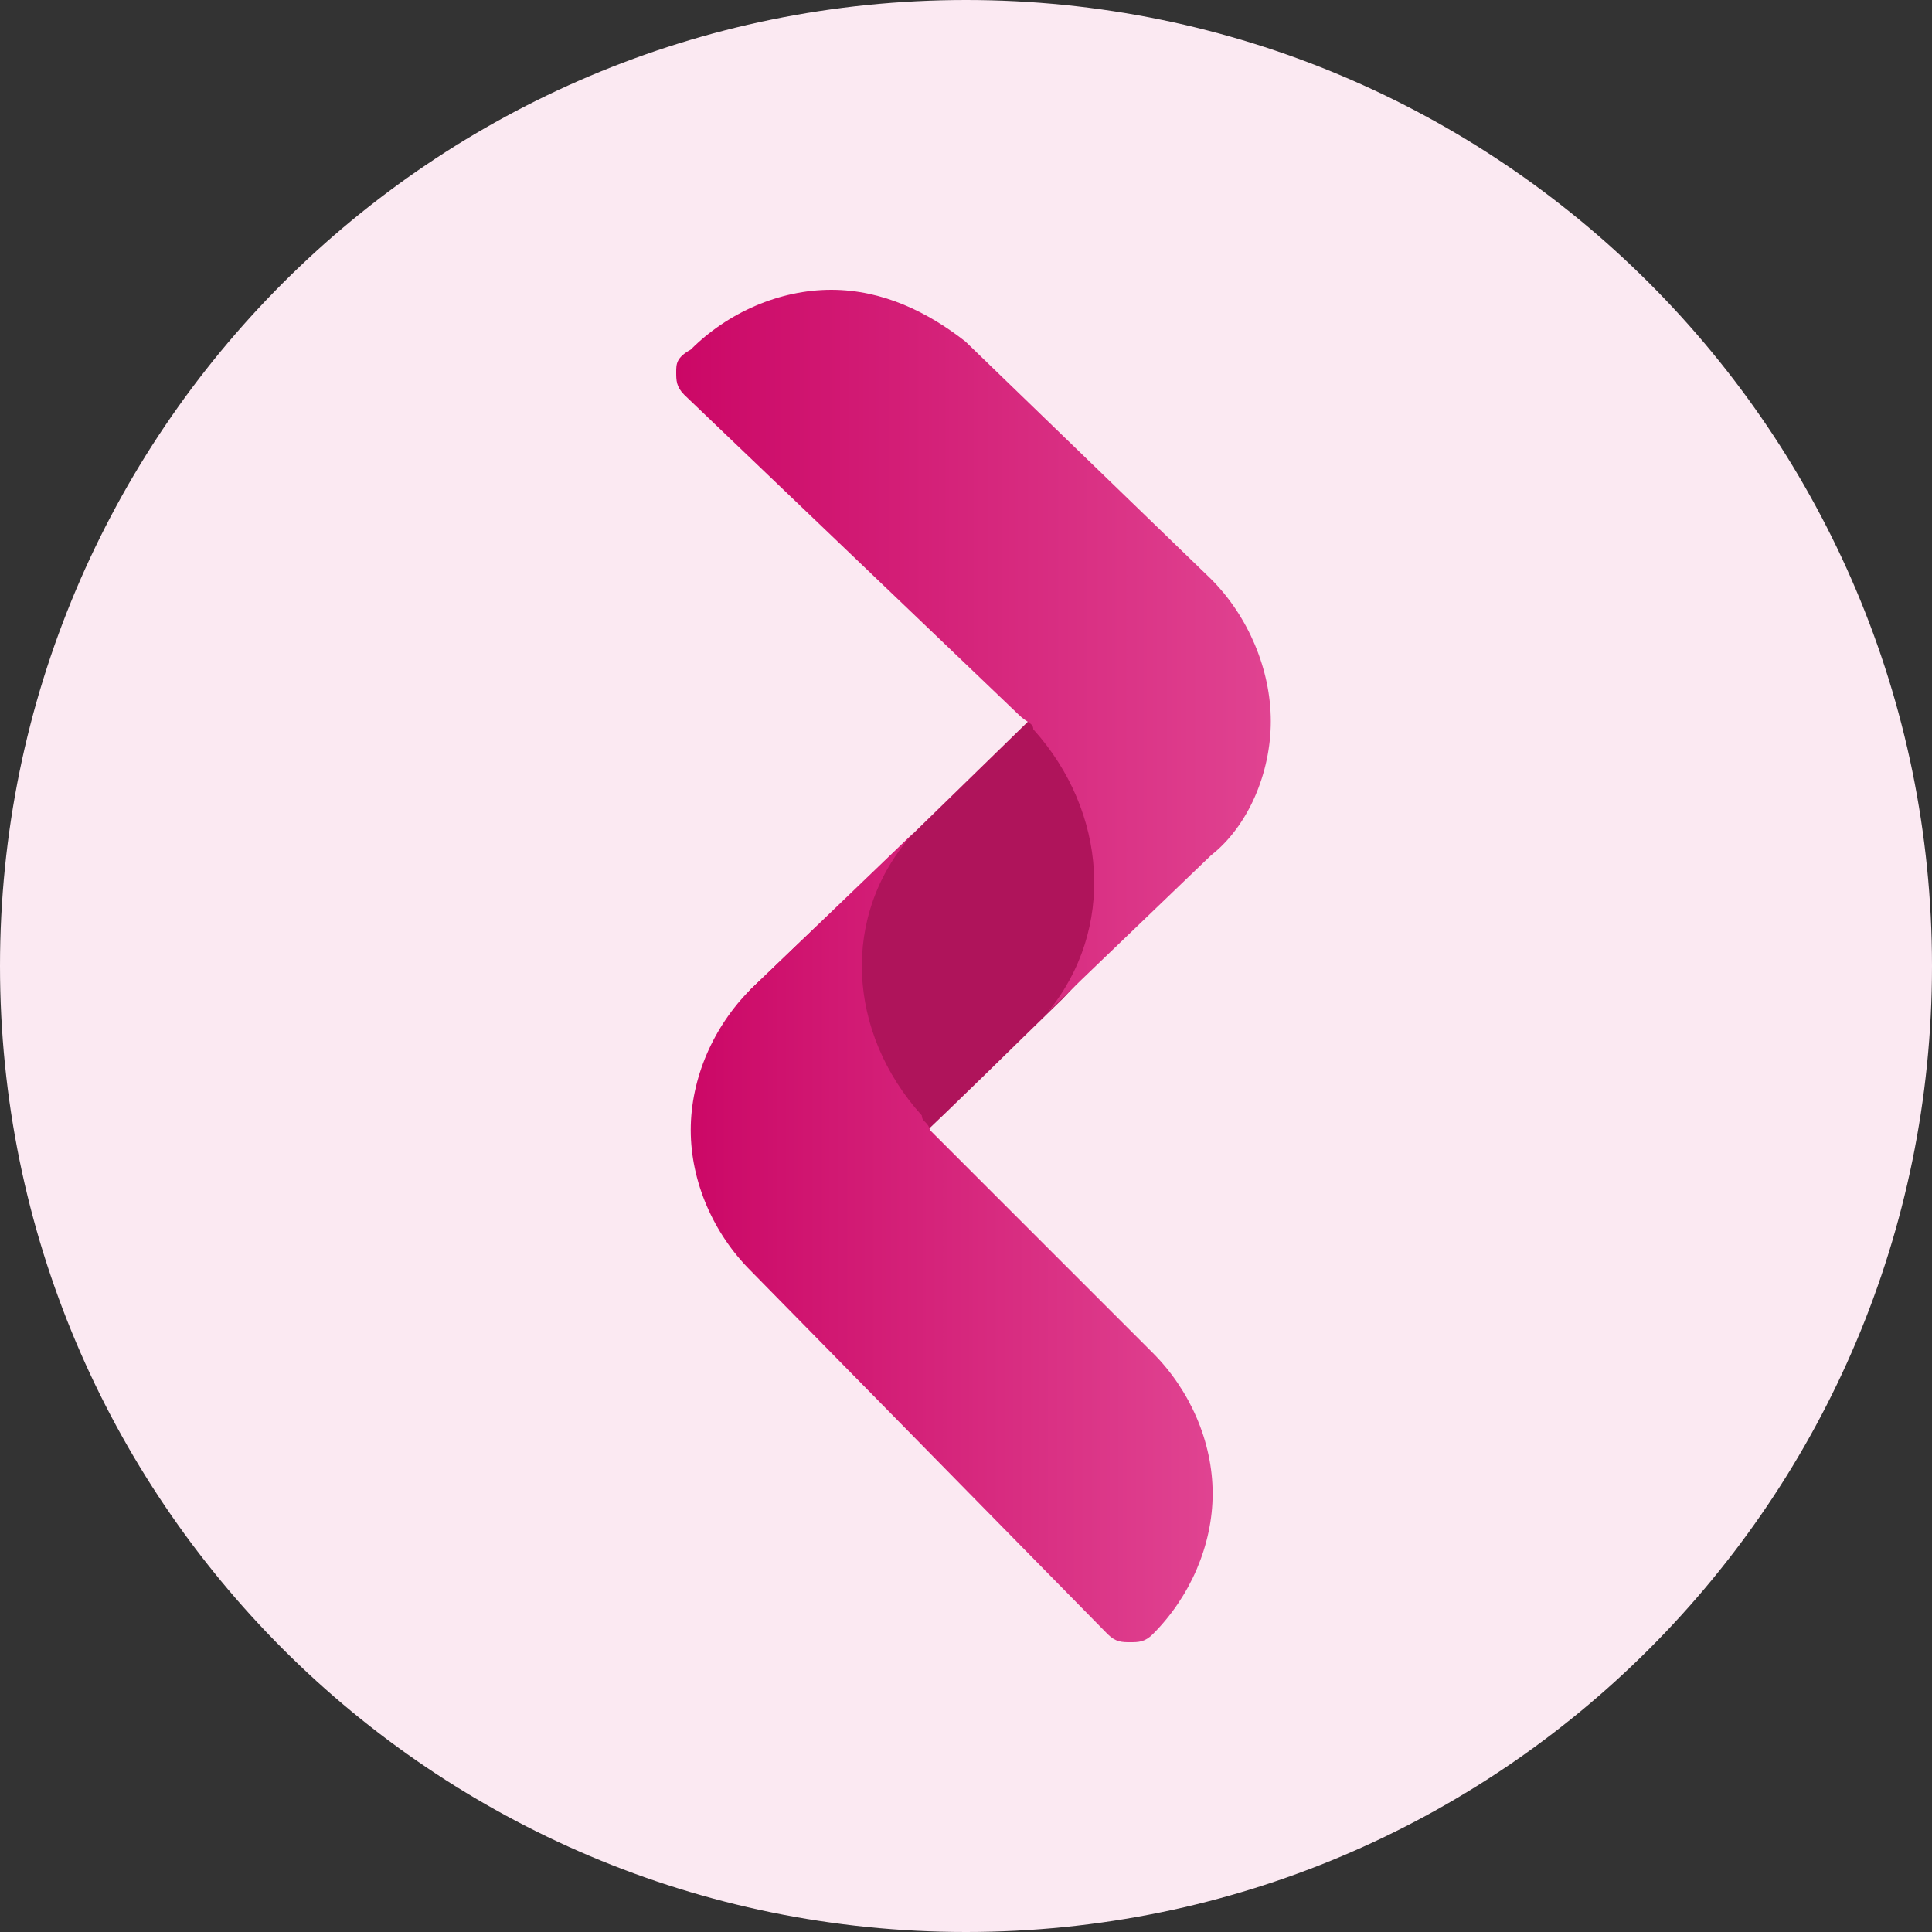
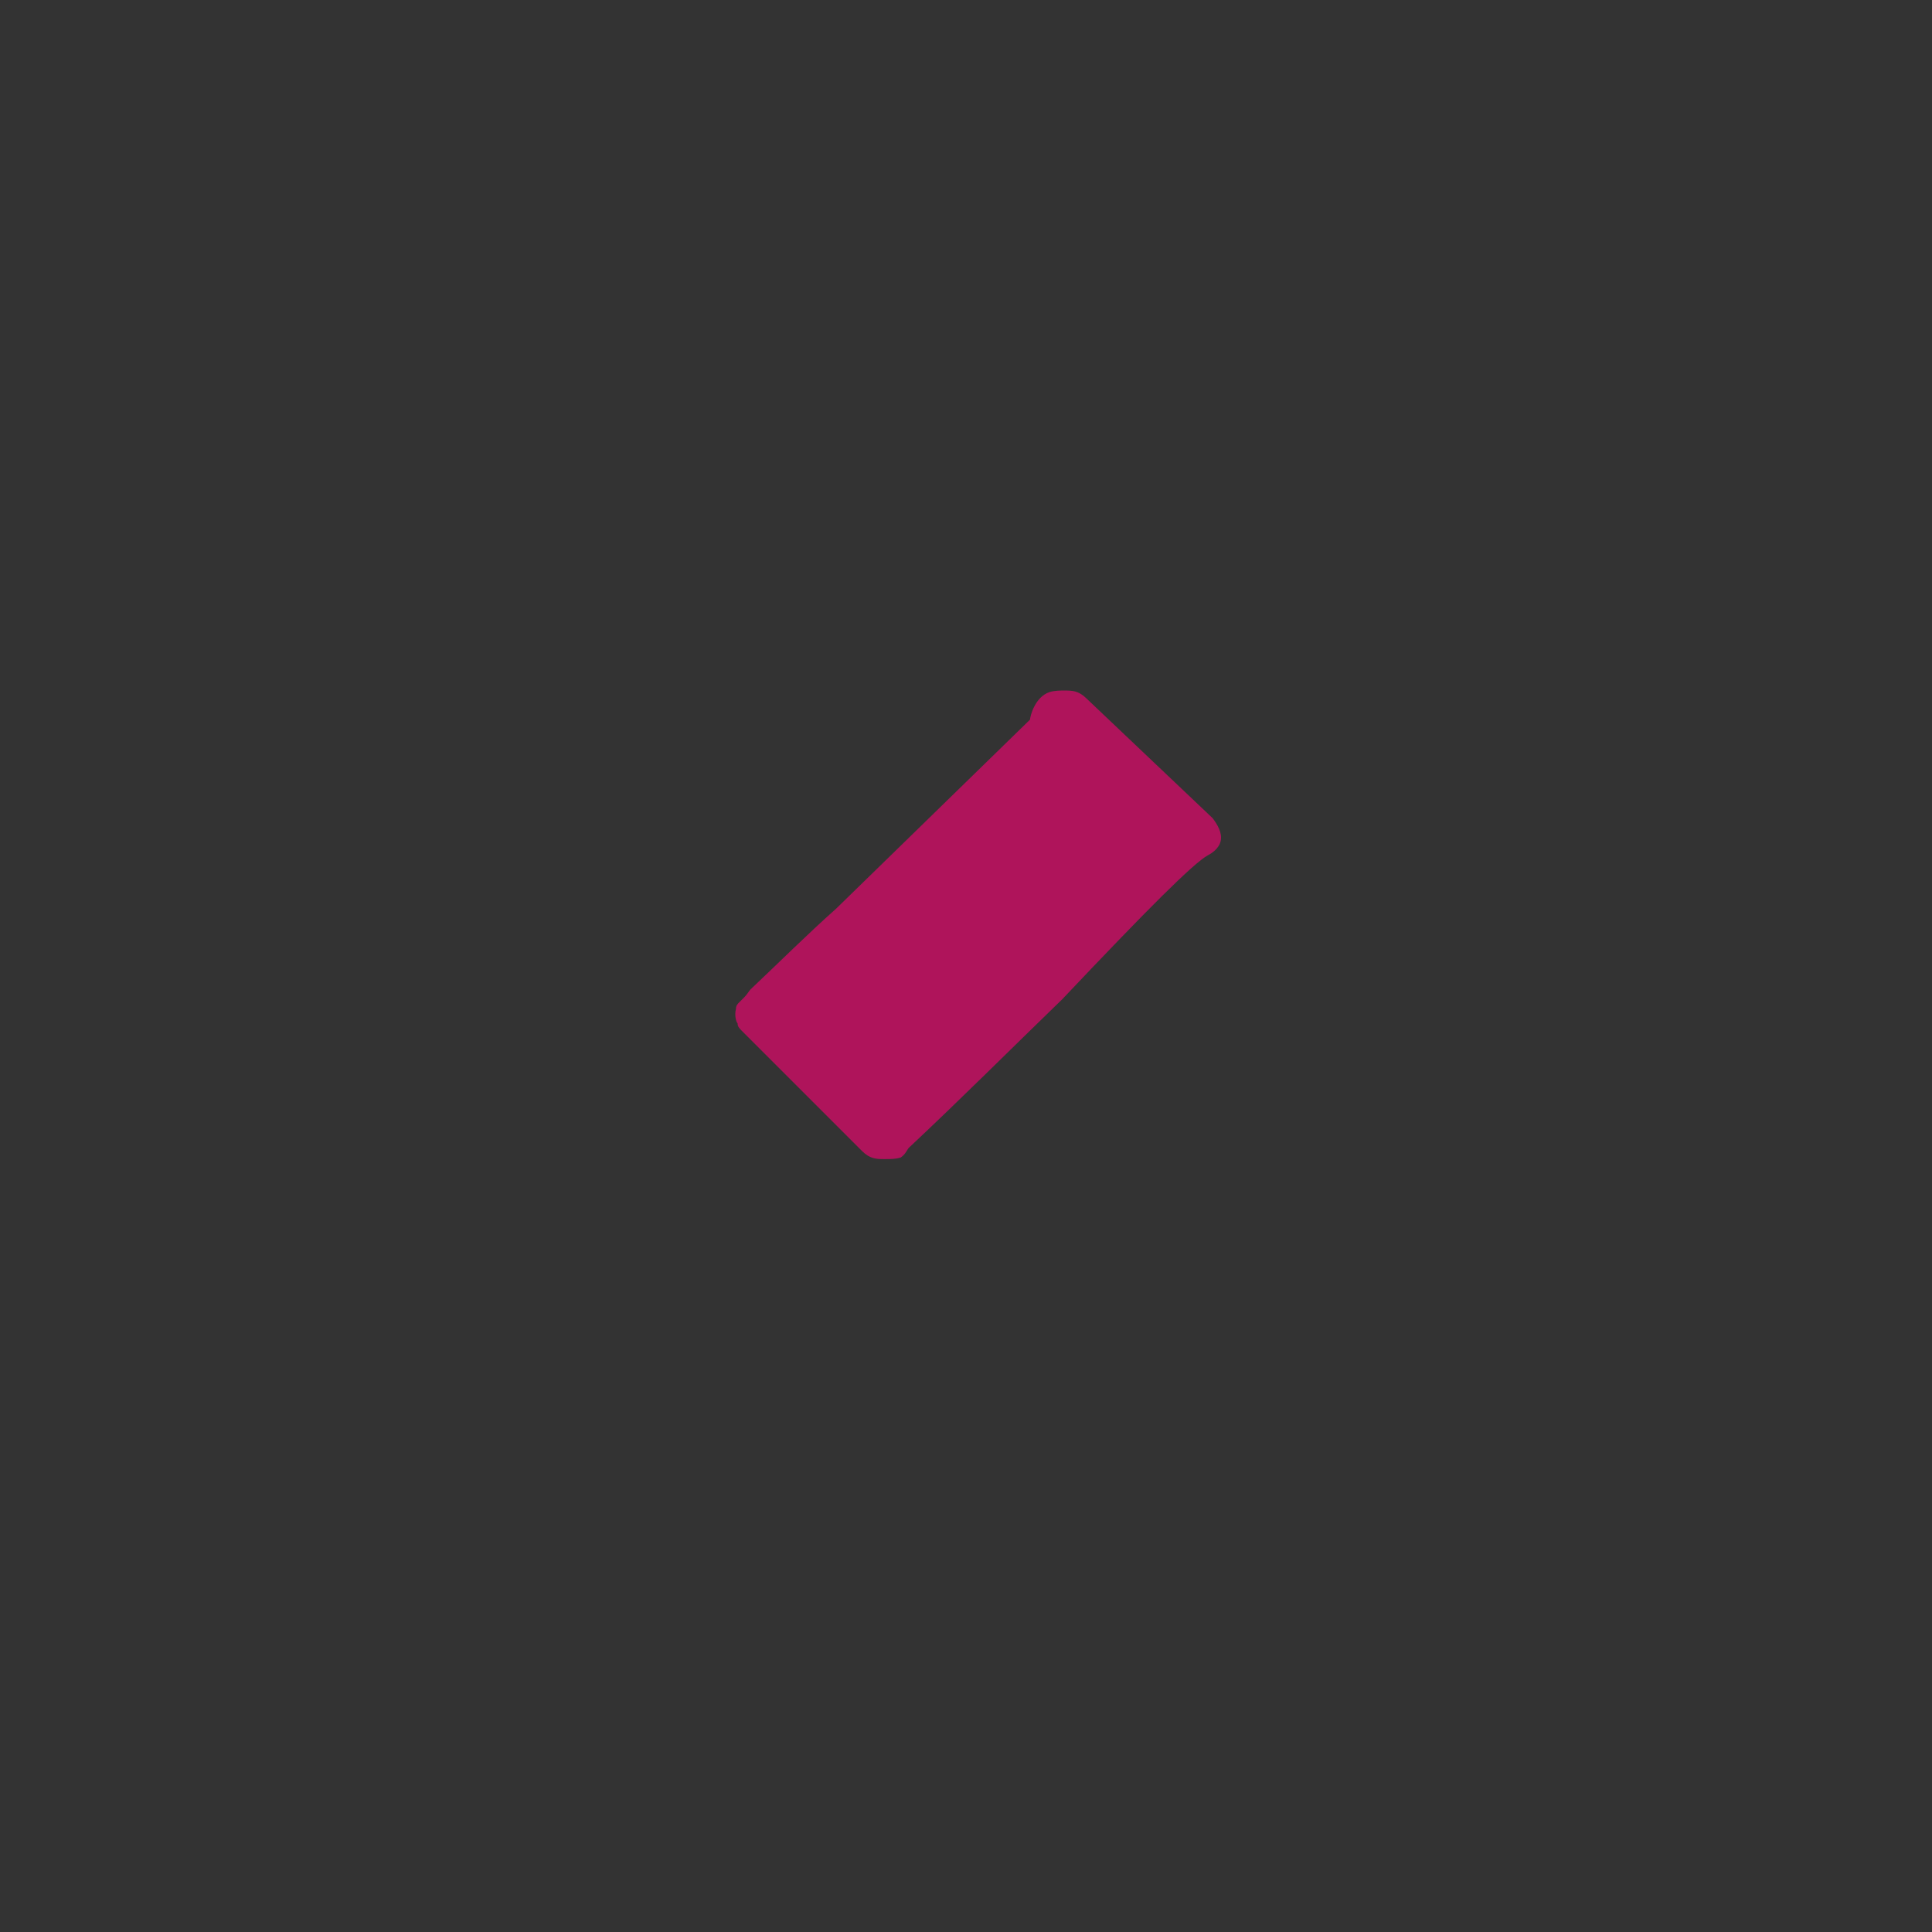
<svg xmlns="http://www.w3.org/2000/svg" width="80" height="80" viewBox="0 0 80 80" fill="none">
  <rect x="0" y="0" width="80" height="80" fill="#333333" stroke="none" />
-   <path d="M40 0C62.091 0 80 17.909 80 40C80 62.092 62.091 80 40 80C17.908 80 0 62.092 0 40C0 17.909 17.908 0 40 0Z" fill="#FBE9F2" />
  <path d="M36.631 47.995C36.296 47.995 36.028 47.995 35.694 47.661L30.743 42.71C30.609 42.576 30.542 42.509 30.542 42.375C30.475 42.308 30.408 42.041 30.475 41.773C30.475 41.639 30.542 41.572 30.609 41.505C30.676 41.438 30.743 41.372 30.81 41.305C30.944 41.171 31.011 41.037 31.077 40.97C32.282 39.833 33.419 38.695 34.623 37.625C37.3 35.016 39.976 32.406 42.652 29.797C42.652 29.663 42.853 28.86 43.455 28.659C43.656 28.593 43.923 28.593 44.057 28.593C44.392 28.593 44.659 28.593 44.994 28.927L50.212 33.878C50.413 34.146 50.614 34.48 50.547 34.815C50.48 35.149 50.145 35.35 50.012 35.417C49.41 35.752 47.536 37.625 43.99 41.372C41.849 43.446 39.775 45.52 37.634 47.527C37.567 47.594 37.5 47.794 37.3 47.928C37.099 47.995 36.898 47.995 36.631 47.995Z" fill="#AF145B" />
-   <path d="M50.146 23.976L39.976 14.141C38.437 12.937 36.564 12 34.423 12C32.282 12 30.141 12.937 28.602 14.476C28 14.81 28 15.078 28 15.412C28 15.747 28 16.014 28.334 16.349L42.184 29.596C42.519 29.931 42.786 29.931 42.786 30.198C45.864 33.611 46.198 38.495 43.388 41.907L50.146 35.417C51.685 34.213 52.621 32.005 52.621 29.864C52.621 27.723 51.685 25.515 50.146 23.976Z" fill="url(#paint0_linear_4781_173)" />
-   <path d="M38.17 46.189C35.092 42.776 34.758 37.892 37.835 34.48L31.078 40.97C29.539 42.509 28.602 44.65 28.602 46.791C28.602 48.932 29.539 51.073 31.078 52.612L45.864 67.665C46.199 68 46.466 68 46.801 68C47.135 68 47.403 68 47.737 67.665C49.276 66.127 50.213 63.986 50.213 61.845C50.213 59.704 49.276 57.563 47.737 56.024L38.504 46.791C38.438 46.456 38.17 46.456 38.17 46.189Z" fill="url(#paint1_linear_4781_173)" />
  <defs>
    <linearGradient id="paint0_linear_4781_173" x1="28" y1="26.953" x2="52.621" y2="26.953" gradientUnits="userSpaceOnUse">
      <stop stop-color="#CB0766" />
      <stop offset="1" stop-color="#E04391" />
    </linearGradient>
    <linearGradient id="paint1_linear_4781_173" x1="28.362" y1="51.24" x2="50.112" y2="51.24" gradientUnits="userSpaceOnUse">
      <stop stop-color="#CB0766" />
      <stop offset="1" stop-color="#E04391" />
    </linearGradient>
  </defs>
</svg>